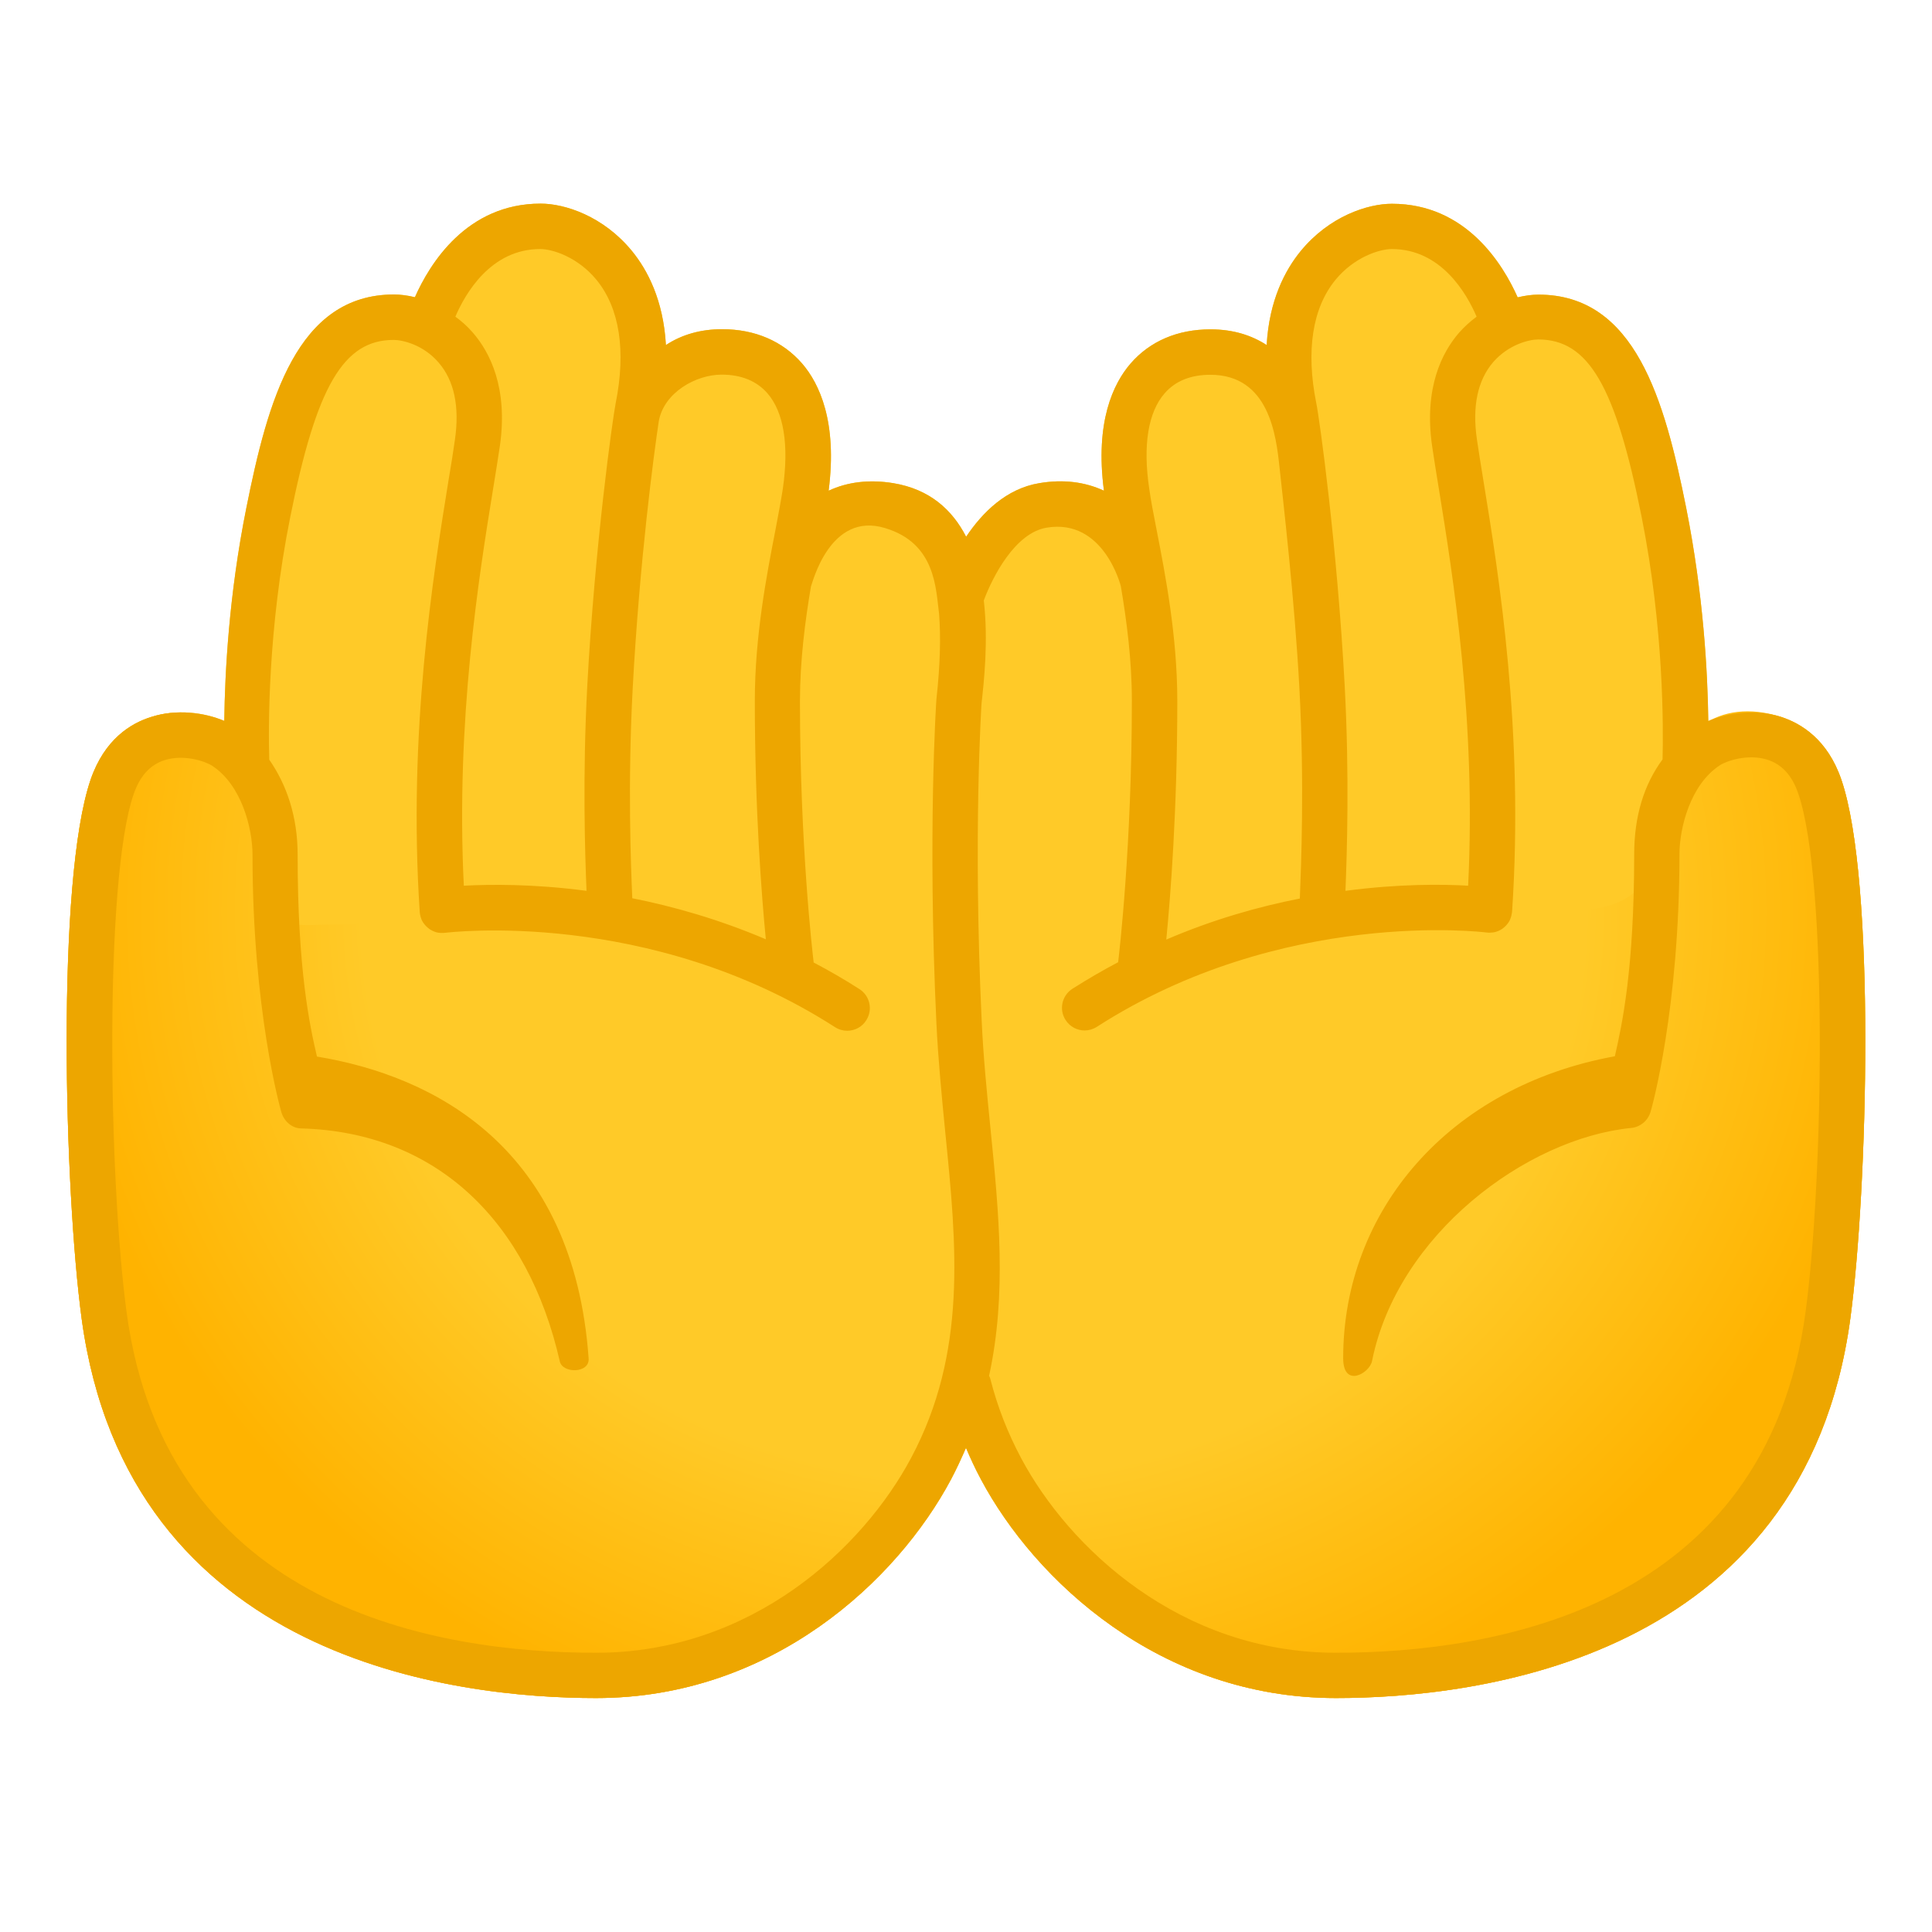
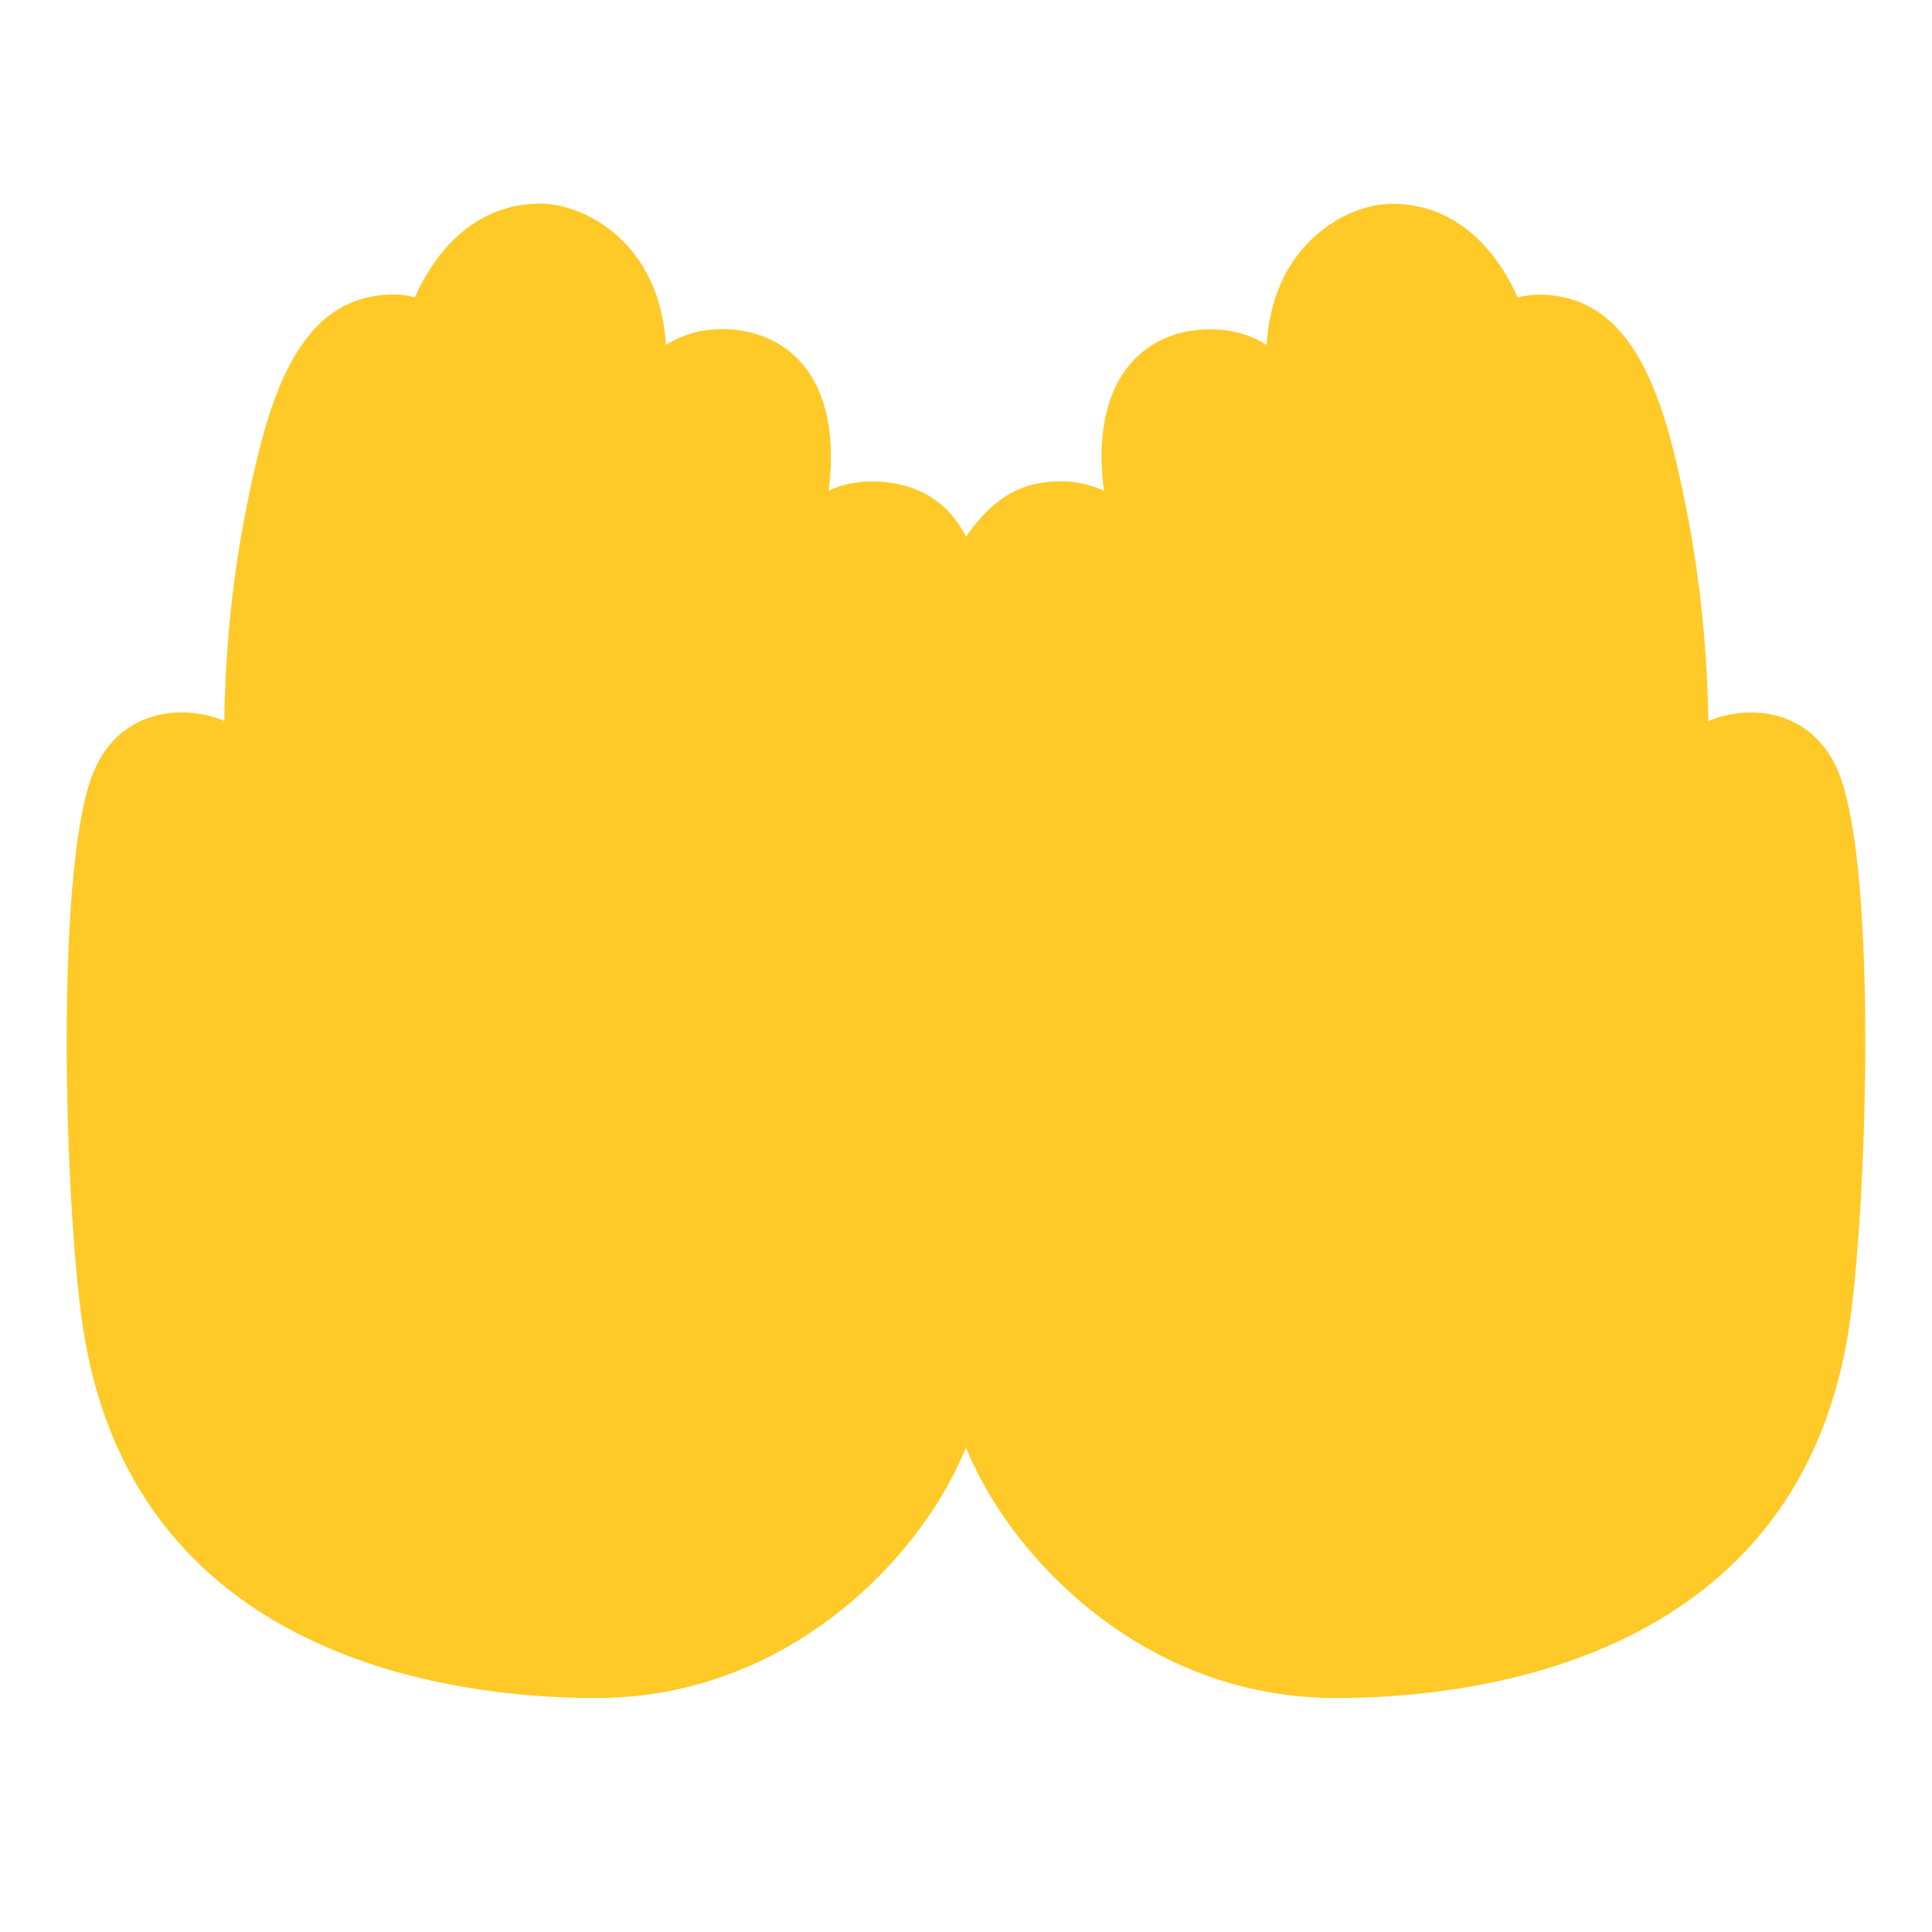
<svg xmlns="http://www.w3.org/2000/svg" width="128" height="128" viewBox="0 0 128 128" fill="none">
  <path d="M121.999 51.67C121.089 48.99 119.329 47.93 118.009 47.5C116.339 46.97 114.499 47.2 113.179 47.77C113.139 44.56 112.859 39.4 111.719 33.67C110.289 26.51 108.349 19.52 101.929 19.52C101.529 19.52 101.049 19.58 100.549 19.7C99.579 17.52 97.139 13.5 92.219 13.5C90.619 13.5 88.069 14.32 86.169 16.64C85.139 17.9 84.089 19.89 83.919 22.86C82.949 22.23 81.729 21.82 80.199 21.82C78.019 21.82 76.189 22.6 74.899 24.09C73.759 25.41 72.539 27.95 73.139 32.51C71.889 31.93 70.449 31.74 68.859 32.01C66.669 32.37 65.089 33.95 64.009 35.56C63.099 33.79 61.609 32.41 59.179 32.01C57.589 31.75 56.139 31.93 54.899 32.51C55.489 27.94 54.279 25.4 53.139 24.08C51.849 22.6 50.019 21.81 47.839 21.81C46.419 21.81 45.169 22.17 44.119 22.86C43.949 19.88 42.899 17.89 41.869 16.63C39.969 14.31 37.419 13.49 35.819 13.49C30.899 13.49 28.459 17.5 27.489 19.69C26.989 19.57 26.509 19.51 26.109 19.51C19.679 19.51 17.749 26.5 16.319 33.66C15.169 39.39 14.899 44.55 14.859 47.76C13.529 47.2 11.699 46.96 10.029 47.5C8.669 47.92 6.919 48.98 5.999 51.67C3.719 58.36 4.259 78.82 5.409 87.36C8.479 110.05 30.259 112.5 39.489 112.5C51.149 112.5 59.449 104.7 63.009 98.01C63.379 97.31 63.699 96.61 63.999 95.92C64.299 96.63 64.619 97.32 64.989 98.01C68.549 104.69 76.849 112.5 88.509 112.5C97.729 112.5 119.519 110.05 122.589 87.36C123.739 78.82 124.279 58.35 121.999 51.67V51.67Z" fill="#FFCA28" />
-   <path d="M121.999 51.67C121.089 48.99 119.329 47.93 118.009 47.5C113.829 46.16 110.829 48.56 110.359 52.69C110.099 55 110.039 57.65 108.259 59.14C106.889 60.29 104.929 60.34 103.139 60.34C100.849 60.33 98.549 60.33 96.259 60.45C85.679 61.03 75.269 64.49 66.439 70.36C65.889 70.72 65.319 71.11 64.659 71.15C64.099 71.18 63.559 70.95 63.049 70.71C59.839 69.14 57.129 66.67 53.929 65.07C50.499 63.36 46.639 62.73 42.839 62.27C35.559 61.39 28.209 61.06 20.879 61.28C19.989 61.31 19.019 61.31 18.319 60.76C17.449 60.07 17.379 58.81 17.299 57.7C16.979 53.41 15.809 45.64 9.979 47.51C8.669 47.92 6.919 48.98 5.999 51.67C3.719 58.36 4.259 78.82 5.409 87.36C8.479 110.05 30.259 112.5 39.489 112.5C51.149 112.5 59.449 104.7 63.009 98.01C63.379 97.31 63.699 96.61 63.999 95.92C64.299 96.63 64.619 97.32 64.989 98.01C68.549 104.69 76.849 112.5 88.509 112.5C97.729 112.5 119.519 110.05 122.589 87.36C123.739 78.82 124.279 58.35 121.999 51.67V51.67Z" fill="url(#paint0_radial_1025_14039)" />
-   <path d="M121.999 51.67C121.089 48.99 119.329 47.93 118.009 47.5C116.339 46.97 114.499 47.2 113.179 47.77C113.139 44.56 112.859 39.4 111.719 33.67C110.289 26.51 108.349 19.52 101.929 19.52C101.529 19.52 101.049 19.58 100.549 19.7C99.579 17.52 97.139 13.5 92.219 13.5C90.619 13.5 88.069 14.32 86.169 16.64C85.139 17.9 84.089 19.89 83.919 22.86C82.949 22.23 81.729 21.82 80.199 21.82C78.019 21.82 76.189 22.6 74.899 24.09C73.759 25.41 72.539 27.95 73.139 32.51C71.889 31.93 70.449 31.74 68.859 32.01C66.669 32.37 65.089 33.95 64.009 35.56C63.099 33.79 61.609 32.41 59.179 32.01C57.589 31.75 56.139 31.93 54.899 32.51C55.489 27.94 54.279 25.4 53.139 24.08C51.849 22.6 50.019 21.81 47.839 21.81C46.419 21.81 45.169 22.17 44.119 22.86C43.949 19.88 42.899 17.89 41.869 16.63C39.969 14.31 37.419 13.49 35.819 13.49C30.899 13.49 28.459 17.5 27.489 19.69C26.989 19.57 26.509 19.51 26.109 19.51C19.679 19.51 17.749 26.5 16.319 33.66C15.169 39.39 14.899 44.55 14.859 47.76C13.529 47.2 11.699 46.96 10.029 47.5C8.669 47.92 6.919 48.98 5.999 51.67C3.719 58.36 4.259 78.82 5.409 87.36C8.479 110.05 30.259 112.5 39.489 112.5C51.149 112.5 59.449 104.7 63.009 98.01C63.379 97.31 63.699 96.61 63.999 95.92C64.299 96.63 64.619 97.32 64.989 98.01C68.549 104.69 76.849 112.5 88.509 112.5C97.729 112.5 119.519 110.05 122.589 87.36C123.739 78.82 124.279 58.35 121.999 51.67V51.67ZM88.479 18.54C89.709 17.04 91.389 16.5 92.209 16.5C95.479 16.5 97.169 19.44 97.829 20.98C97.429 21.28 97.029 21.63 96.669 22.04C95.549 23.33 94.329 25.68 94.879 29.54C94.999 30.34 95.149 31.3 95.329 32.39C96.269 38.19 97.809 47.72 97.269 58.68C95.579 58.58 92.699 58.55 89.139 59.02C89.239 56.59 89.409 51.41 89.089 45.43C88.589 36.14 87.419 27.73 87.209 26.72C86.509 23.24 86.949 20.41 88.479 18.54V18.54ZM77.159 26.06C77.869 25.24 78.889 24.83 80.189 24.83C84.089 24.83 84.549 28.88 84.769 30.94C84.989 33 85.769 39.65 86.089 45.6C86.429 51.97 86.199 57.43 86.119 59.49V59.53C83.369 60.07 80.359 60.92 77.269 62.25C77.549 59.39 77.999 53.65 77.999 46.45C77.999 42.16 77.209 38.08 76.629 35.11C76.419 34.04 76.239 33.11 76.139 32.37C75.709 29.49 76.069 27.31 77.159 26.06V26.06ZM47.809 24.82C49.109 24.82 50.129 25.24 50.839 26.05C51.929 27.3 52.279 29.48 51.869 32.35C51.759 33.09 51.579 34.02 51.379 35.09C50.799 38.07 50.009 42.14 50.009 46.43C50.009 53.62 50.459 59.37 50.739 62.23C47.639 60.91 44.639 60.06 41.889 59.51V59.47C41.799 57.41 41.579 51.95 41.919 45.58C42.369 37.19 43.329 30 43.649 27.89C43.999 26 46.109 24.82 47.809 24.82V24.82ZM35.789 16.5C36.619 16.5 38.289 17.04 39.519 18.54C41.049 20.41 41.489 23.24 40.789 26.72C40.589 27.73 39.409 36.14 38.909 45.43C38.589 51.41 38.759 56.59 38.859 59.02C35.299 58.55 32.409 58.59 30.729 58.68C30.189 47.72 31.729 38.18 32.669 32.39C32.849 31.3 32.999 30.34 33.119 29.54C33.669 25.68 32.449 23.33 31.329 22.04C30.969 21.62 30.579 21.28 30.169 20.98C30.829 19.44 32.519 16.5 35.789 16.5V16.5ZM39.489 109.5C29.009 109.5 11.039 106.57 8.389 86.95C7.189 78.06 6.899 58.33 8.849 52.63C9.269 51.41 9.939 50.67 10.909 50.36C12.179 49.96 13.589 50.43 14.049 50.73C16.009 52 16.729 54.89 16.729 56.62C16.729 66.89 18.559 73.41 18.639 73.68C18.809 74.27 19.319 74.74 19.929 74.76C28.999 75 34.999 81 37.089 90.2C37.279 91.01 39.069 91 38.999 90C37.999 76 28.759 71.28 20.999 70C20.509 67.89 19.719 64.25 19.719 56.62C19.719 54.11 18.999 52 17.839 50.33C17.779 48.31 17.729 41.73 19.229 34.26C20.959 25.59 22.759 22.52 26.079 22.52C26.659 22.52 28.039 22.83 29.059 24.02C30.089 25.21 30.459 26.93 30.139 29.14C30.029 29.93 29.879 30.86 29.699 31.93C28.699 38.12 27.019 48.48 27.809 60.43C27.809 60.45 27.819 60.47 27.819 60.49V60.53C27.819 60.56 27.829 60.58 27.839 60.61C27.849 60.67 27.859 60.73 27.879 60.78C27.889 60.82 27.909 60.86 27.919 60.9C27.939 60.95 27.959 61 27.989 61.04C28.009 61.08 28.029 61.12 28.059 61.15C28.089 61.19 28.109 61.23 28.149 61.27C28.179 61.31 28.209 61.34 28.239 61.37C28.269 61.4 28.309 61.43 28.339 61.46C28.379 61.49 28.409 61.52 28.449 61.55C28.489 61.58 28.529 61.6 28.569 61.62C28.609 61.64 28.649 61.67 28.699 61.69C28.739 61.71 28.779 61.72 28.829 61.74C28.879 61.76 28.919 61.77 28.969 61.78C29.009 61.79 29.059 61.8 29.109 61.8C29.159 61.81 29.209 61.81 29.259 61.81H29.309H29.409C29.429 61.81 29.439 61.8 29.459 61.8H29.509C29.639 61.78 43.019 60.14 55.319 68.05C55.569 68.21 55.849 68.29 56.129 68.29C56.619 68.29 57.109 68.05 57.389 67.6C57.839 66.9 57.639 65.98 56.939 65.53C55.929 64.88 54.919 64.3 53.909 63.77C53.829 63.12 52.999 55.98 52.999 46.45C52.999 43.78 53.339 41.15 53.729 38.85C53.809 38.71 54.959 33.85 58.649 34.99C61.999 36 61.999 39 62.219 40.69C62.329 42.16 62.299 44 62.039 46.34C62.029 46.43 61.449 55.24 62.039 67.78C62.159 70.27 62.399 72.69 62.629 75.04C63.379 82.53 64.089 89.6 60.359 96.6C57.189 102.55 49.819 109.5 39.489 109.5ZM119.619 86.95C116.969 106.57 98.989 109.5 88.519 109.5C78.189 109.5 70.819 102.55 67.649 96.6C66.759 94.92 66.089 93.22 65.619 91.38C65.599 91.3 65.569 91.22 65.529 91.15C66.709 85.73 66.179 80.35 65.619 74.74C65.389 72.43 65.149 70.04 65.039 67.64C64.459 55.28 65.029 46.63 65.029 46.6C65.189 45.17 65.489 42.48 65.179 39.78C65.769 38.2 67.249 35.31 69.339 34.96C73.139 34.32 74.259 38.84 74.259 38.84C74.649 41.14 74.989 43.76 74.989 46.43C74.989 55.96 74.159 63.1 74.079 63.75C73.069 64.28 72.059 64.87 71.049 65.51C70.349 65.96 70.149 66.89 70.599 67.58C70.889 68.03 71.369 68.27 71.859 68.27C72.139 68.27 72.419 68.19 72.669 68.03C84.969 60.12 98.349 61.76 98.479 61.78H98.529C98.549 61.78 98.559 61.79 98.579 61.79H98.679H98.729C98.779 61.79 98.829 61.78 98.879 61.78C98.929 61.77 98.969 61.77 99.019 61.76C99.069 61.75 99.109 61.73 99.159 61.72C99.209 61.7 99.249 61.69 99.289 61.67L99.409 61.61C99.449 61.59 99.499 61.56 99.539 61.53C99.569 61.51 99.609 61.48 99.639 61.45C99.679 61.42 99.719 61.38 99.759 61.34C99.789 61.31 99.819 61.28 99.839 61.25C99.869 61.21 99.909 61.16 99.939 61.12C99.959 61.09 99.979 61.05 99.999 61.02C100.029 60.97 100.049 60.92 100.069 60.86C100.079 60.82 100.099 60.79 100.109 60.75C100.129 60.69 100.139 60.63 100.149 60.57C100.149 60.54 100.159 60.52 100.169 60.5V60.46C100.169 60.44 100.179 60.42 100.179 60.4C100.979 48.45 99.299 38.09 98.289 31.9C98.119 30.83 97.959 29.89 97.849 29.11C97.529 26.91 97.899 25.19 98.929 23.99C99.959 22.81 101.329 22.49 101.909 22.49C105.239 22.49 107.029 25.56 108.759 34.23C110.249 41.69 110.199 48.28 110.149 50.31C108.909 51.99 108.269 54.09 108.269 56.6C108.269 64.23 107.469 67.87 106.989 69.98C95.989 71.98 88.989 80.22 88.989 89.98C88.989 91.98 90.729 91 90.899 90.18C92.579 81.79 101.129 75.42 108.069 74.73C108.679 74.67 109.189 74.24 109.359 73.65C109.439 73.38 111.269 66.86 111.269 56.59C111.269 54.86 111.989 51.97 113.949 50.7C114.409 50.4 115.819 49.93 117.089 50.33C118.059 50.64 118.739 51.38 119.149 52.6C121.099 58.34 120.819 78.06 119.619 86.95V86.95Z" fill="#EDA600" />
  <defs>
    <radialGradient id="paint0_radial_1025_14039" cx="0" cy="0" r="1" gradientUnits="userSpaceOnUse" gradientTransform="translate(64.499 60.316) scale(60.535 57.066)">
      <stop offset="0.663" stop-color="#FFCA28" />
      <stop offset="1" stop-color="#FFB300" />
    </radialGradient>
  </defs>
</svg>